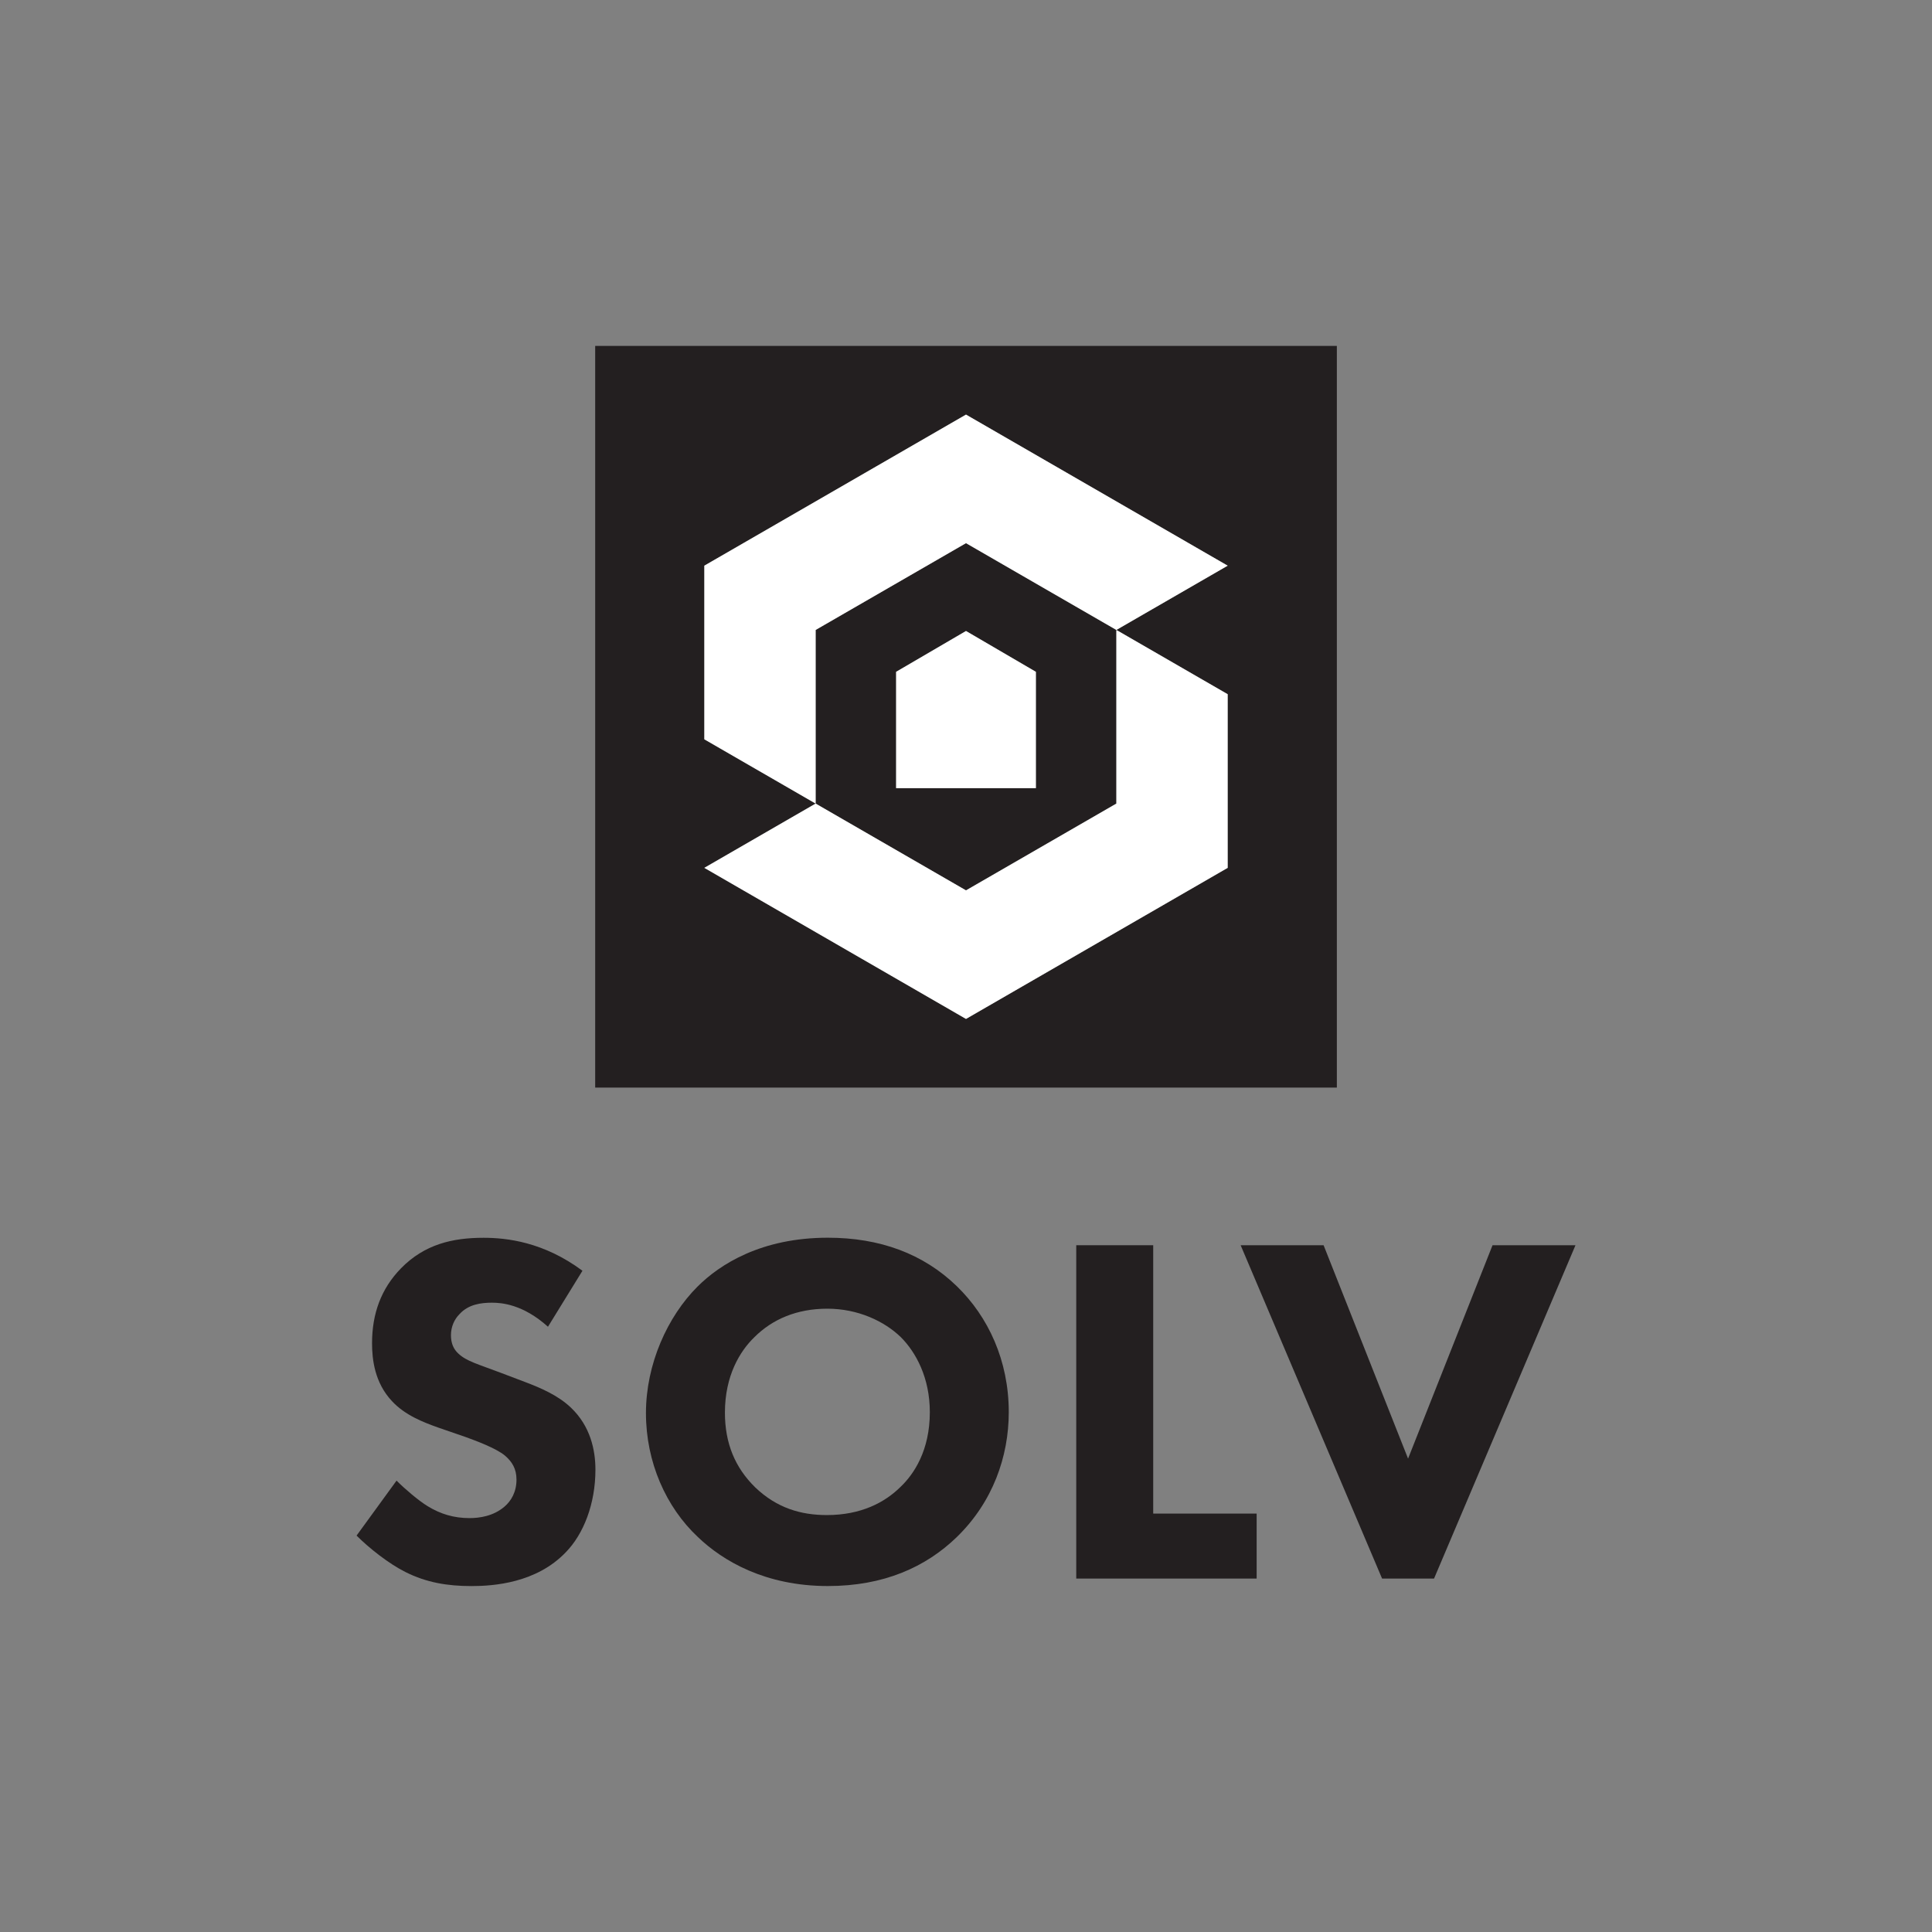
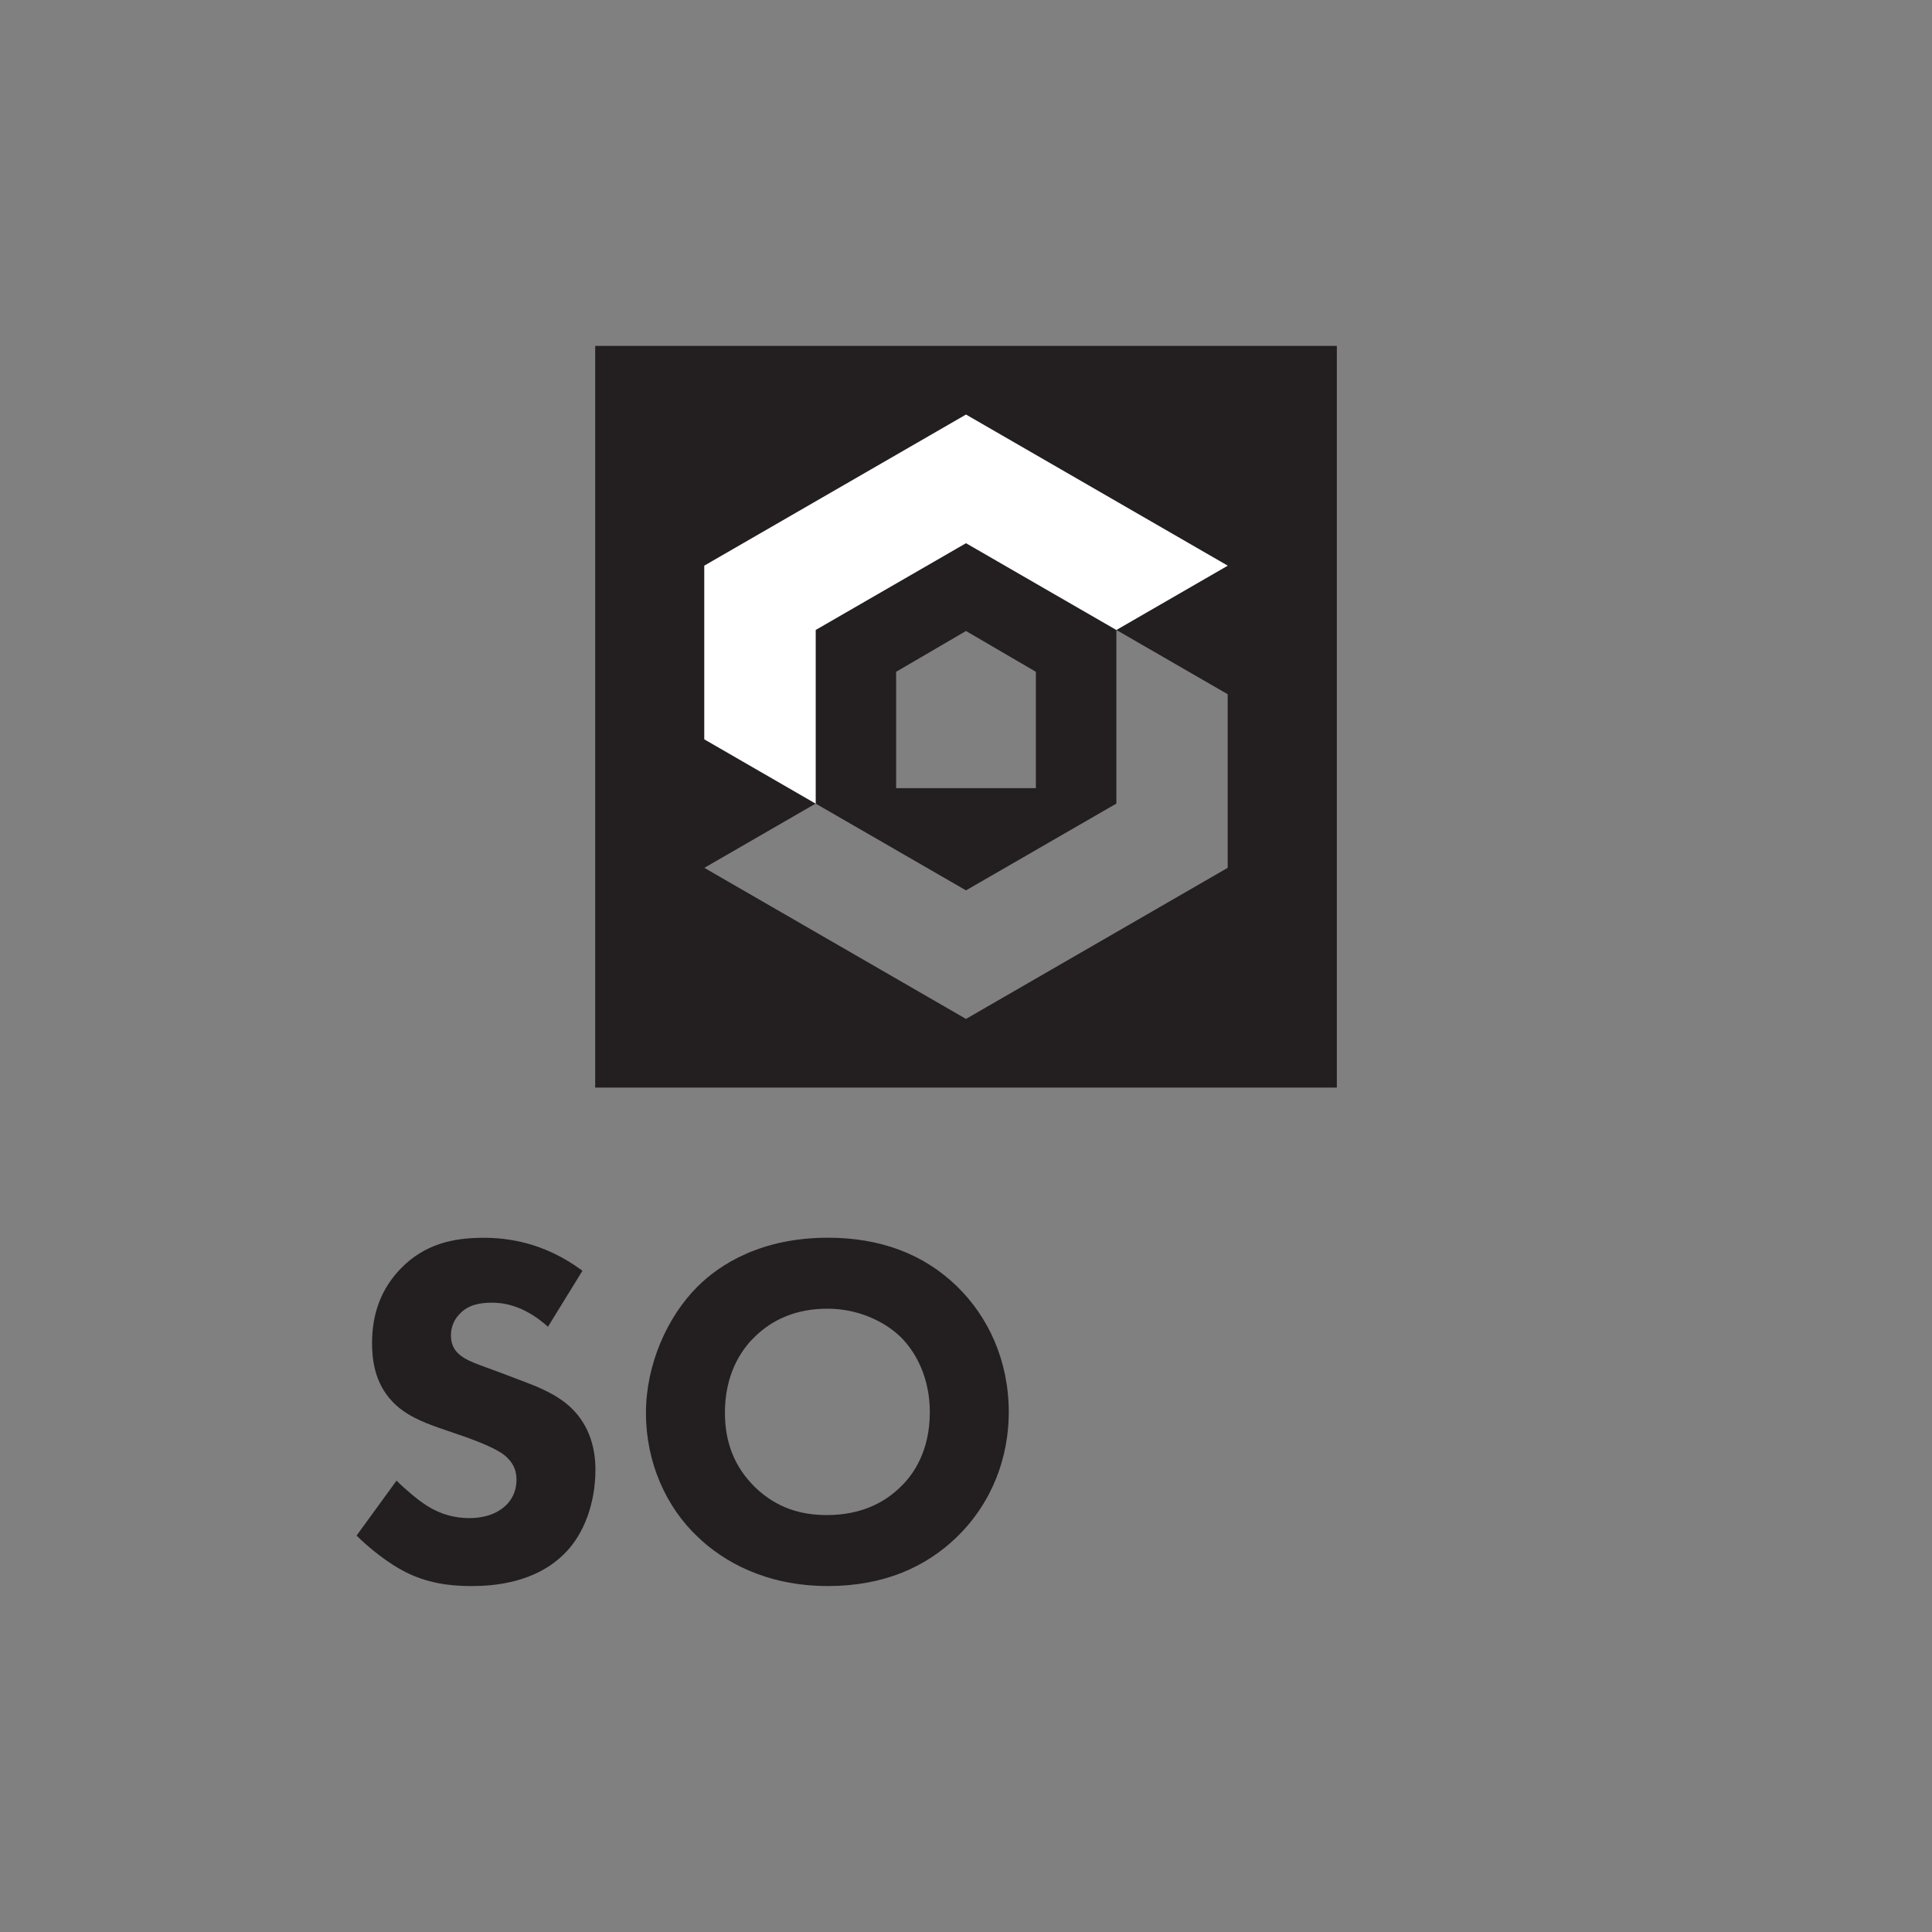
<svg xmlns="http://www.w3.org/2000/svg" id="Layer_1" viewBox="0 0 548 548">
  <rect x="0" y="0" width="548" height="548" fill="#808080" stroke="none" />
  <defs>
    <style>.cls-1{fill:#231f20;}.cls-2{fill:#fff;}</style>
  </defs>
  <path class="cls-1" d="M155.41,376.31c-7.09-6.38-13.18-6.81-15.88-6.81-2.98,0-6.66.43-9.21,3.26-1.42,1.42-2.41,3.54-2.41,5.95,0,2.27.71,3.97,2.13,5.25,2.27,2.13,5.53,2.98,11.91,5.39l7.09,2.69c4.11,1.56,9.21,3.69,12.9,7.23,5.53,5.25,6.95,12.05,6.95,17.58,0,9.78-3.4,18.29-8.36,23.39-8.36,8.79-20.55,9.64-26.79,9.64-6.8,0-12.76-.99-18.71-3.97-4.82-2.41-10.35-6.81-13.89-10.35l11.34-15.59c2.41,2.41,6.24,5.67,8.79,7.23,3.69,2.27,7.51,3.4,11.91,3.4,2.84,0,6.81-.57,9.92-3.26,1.84-1.56,3.4-4.11,3.4-7.65,0-3.12-1.28-5.1-3.26-6.81-2.55-2.13-8.36-4.25-11.06-5.24l-7.8-2.69c-4.39-1.56-9.5-3.54-13.18-7.51-4.96-5.25-5.67-11.91-5.67-16.44,0-8.36,2.55-15.45,8.22-21.26,6.66-6.8,14.6-8.65,23.39-8.65,6.52,0,17.01,1.13,28.07,9.35l-9.78,15.88Z" />
-   <path class="cls-1" d="M271.39,364.82c8.93,8.65,14.74,21.12,14.74,35.72,0,12.62-4.54,25.52-14.74,35.44-8.79,8.51-20.7,13.89-36.57,13.89-17.72,0-29.77-7.09-36.86-13.89-9.07-8.5-14.74-21.26-14.74-35.16s6.1-27.36,14.6-35.86c6.38-6.38,18.15-13.89,37-13.89,14.74,0,27.08,4.54,36.57,13.75ZM213.98,379.28c-4.11,3.97-8.36,10.92-8.36,21.4,0,8.65,2.83,15.59,8.65,21.26,6.1,5.81,12.9,7.8,20.27,7.8,9.64,0,16.44-3.54,20.98-8.08,3.69-3.54,8.22-10.21,8.22-21.12,0-9.78-3.97-17.01-8.22-21.26-4.68-4.54-12.19-8.08-20.84-8.08s-15.59,2.98-20.7,8.08Z" />
-   <path class="cls-1" d="M327.1,353.2v76.12h29.34v18.43h-51.17v-94.55h21.83Z" />
-   <path class="cls-1" d="M375.43,353.2l23.96,60.53,23.96-60.53h23.53l-40.12,94.55h-14.74l-40.12-94.55h23.53Z" />
+   <path class="cls-1" d="M271.39,364.82c8.93,8.65,14.74,21.12,14.74,35.72,0,12.62-4.54,25.52-14.74,35.44-8.79,8.51-20.7,13.89-36.57,13.89-17.72,0-29.77-7.09-36.86-13.89-9.07-8.5-14.74-21.26-14.74-35.16s6.1-27.36,14.6-35.86c6.38-6.38,18.15-13.89,37-13.89,14.74,0,27.08,4.54,36.57,13.75ZM213.98,379.28c-4.11,3.97-8.36,10.92-8.36,21.4,0,8.65,2.83,15.59,8.65,21.26,6.1,5.81,12.9,7.8,20.27,7.8,9.64,0,16.44-3.54,20.98-8.08,3.69-3.54,8.22-10.21,8.22-21.12,0-9.78-3.97-17.01-8.22-21.26-4.68-4.54-12.19-8.08-20.84-8.08s-15.59,2.98-20.7,8.08" />
  <path class="cls-1" d="M168.82,98.12v210.37h210.37V98.12h-210.37ZM348.22,196.91v49.25l-74.22,42.85-74.22-42.85,31.57-18.23-31.57-18.23v-49.25l74.22-42.85,74.22,42.85-31.57,18.23,31.57,18.23Z" />
  <path class="cls-1" d="M274,154.06l-42.65,24.62v49.25l42.65,24.62,42.65-24.62v-49.25l-21.33-12.31-21.32-12.31ZM293.82,223.56h-39.64v-33.01l19.82-11.57,19.82,11.57v33.01Z" />
  <polygon class="cls-2" points="274 117.6 199.78 160.45 199.78 209.7 231.35 227.93 231.35 178.68 274 154.06 295.32 166.37 316.65 178.68 348.22 160.45 274 117.6" />
-   <polygon class="cls-2" points="274 252.55 231.35 227.93 199.78 246.16 274 289.01 348.22 246.16 348.22 196.91 316.65 178.68 316.65 227.93 274 252.55" />
-   <polygon class="cls-2" points="254.18 190.56 254.18 223.56 293.82 223.56 293.82 190.56 274 178.98 254.18 190.56" />
</svg>